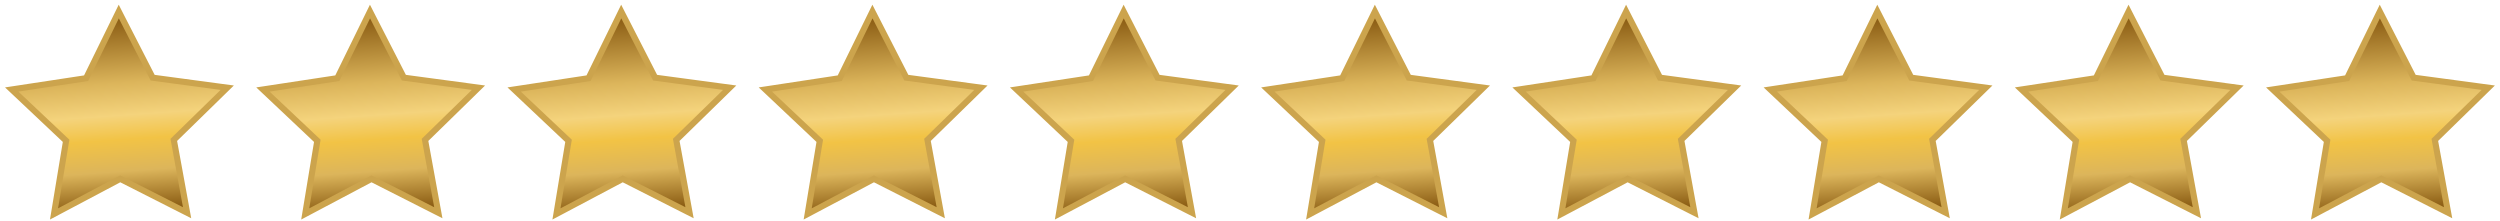
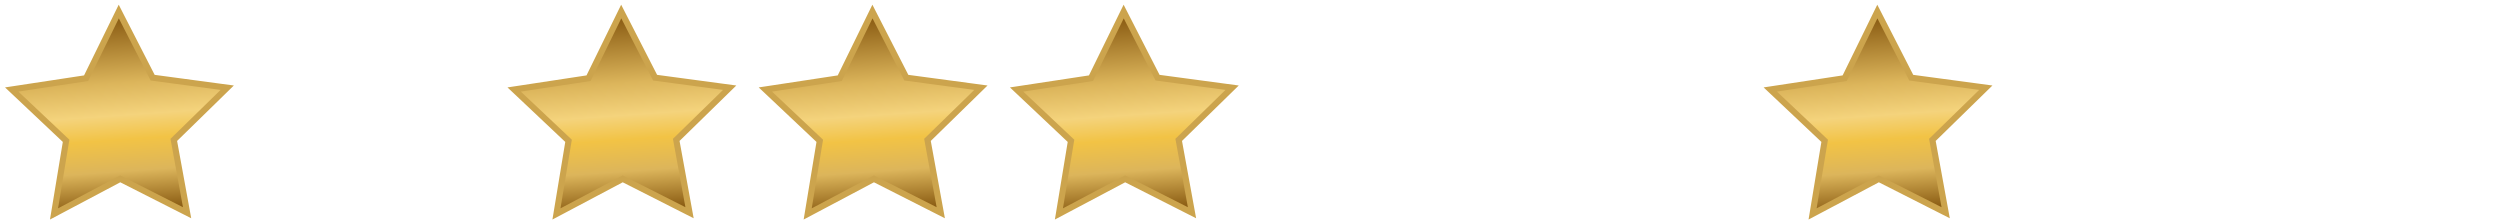
<svg xmlns="http://www.w3.org/2000/svg" width="408" height="36" viewBox="0 0 408 36" fill="none">
  <path d="M19.838 2.772L19.384 1.884L18.945 2.78L14.052 12.76L2.925 14.452L1.911 14.606L2.657 15.31L10.787 22.982L8.979 33.919L8.814 34.914L9.706 34.442L19.625 29.187L29.635 34.262L30.534 34.718L30.353 33.727L28.363 22.829L36.349 15.029L37.083 14.312L36.067 14.175L24.913 12.676L19.838 2.772Z" fill="url(#paint0_linear_907_14068)" stroke="#CCA44D" />
-   <path d="M60.838 2.772L60.384 1.884L59.944 2.78L55.052 12.76L43.925 14.452L42.911 14.606L43.657 15.31L51.786 22.982L49.979 33.919L49.814 34.914L50.706 34.442L60.625 29.187L70.635 34.262L71.534 34.718L71.353 33.727L69.363 22.829L77.349 15.029L78.083 14.312L77.067 14.175L65.913 12.676L60.838 2.772Z" fill="url(#paint1_linear_907_14068)" stroke="#CCA44D" />
  <path d="M101.838 2.772L101.384 1.884L100.944 2.78L96.052 12.76L84.925 14.452L83.911 14.606L84.657 15.31L92.787 22.982L90.979 33.919L90.814 34.914L91.706 34.442L101.625 29.187L111.635 34.262L112.534 34.718L112.353 33.727L110.363 22.829L118.349 15.029L119.083 14.312L118.067 14.175L106.913 12.676L101.838 2.772Z" fill="url(#paint2_linear_907_14068)" stroke="#CCA44D" />
  <path d="M142.838 2.772L142.384 1.884L141.944 2.78L137.052 12.76L125.925 14.452L124.911 14.606L125.657 15.31L133.787 22.982L131.979 33.919L131.814 34.914L132.706 34.442L142.625 29.187L152.635 34.262L153.534 34.718L153.353 33.727L151.363 22.829L159.349 15.029L160.083 14.312L159.067 14.175L147.913 12.676L142.838 2.772Z" fill="url(#paint3_linear_907_14068)" stroke="#CCA44D" />
  <path d="M183.838 2.772L183.384 1.884L182.944 2.78L178.052 12.76L166.925 14.452L165.911 14.606L166.657 15.31L174.787 22.982L172.979 33.919L172.814 34.914L173.706 34.442L183.625 29.187L193.635 34.262L194.534 34.718L194.353 33.727L192.363 22.829L200.349 15.029L201.083 14.312L200.067 14.175L188.913 12.676L183.838 2.772Z" fill="url(#paint4_linear_907_14068)" stroke="#CCA44D" />
-   <path d="M224.838 2.772L224.384 1.884L223.944 2.78L219.052 12.76L207.925 14.452L206.911 14.606L207.657 15.31L215.787 22.982L213.979 33.919L213.814 34.914L214.706 34.442L224.625 29.187L234.635 34.262L235.534 34.718L235.353 33.727L233.363 22.829L241.349 15.029L242.083 14.312L241.067 14.175L229.913 12.676L224.838 2.772Z" fill="url(#paint5_linear_907_14068)" stroke="#CCA44D" />
-   <path d="M265.838 2.772L265.384 1.884L264.944 2.78L260.052 12.76L248.925 14.452L247.911 14.606L248.657 15.31L256.787 22.982L254.979 33.919L254.814 34.914L255.706 34.442L265.625 29.187L275.635 34.262L276.534 34.718L276.353 33.727L274.363 22.829L282.349 15.029L283.083 14.312L282.067 14.175L270.913 12.676L265.838 2.772Z" fill="url(#paint6_linear_907_14068)" stroke="#CCA44D" />
  <path d="M306.838 2.772L306.384 1.884L305.944 2.78L301.052 12.76L289.925 14.452L288.911 14.606L289.657 15.31L297.787 22.982L295.979 33.919L295.814 34.914L296.706 34.442L306.625 29.187L316.635 34.262L317.534 34.718L317.353 33.727L315.363 22.829L323.349 15.029L324.083 14.312L323.067 14.175L311.913 12.676L306.838 2.772Z" fill="url(#paint7_linear_907_14068)" stroke="#CCA44D" />
-   <path d="M347.838 2.772L347.384 1.884L346.944 2.78L342.052 12.76L330.925 14.452L329.911 14.606L330.657 15.31L338.787 22.982L336.979 33.919L336.814 34.914L337.706 34.442L347.625 29.187L357.635 34.262L358.534 34.718L358.353 33.727L356.363 22.829L364.349 15.029L365.083 14.312L364.067 14.175L352.913 12.676L347.838 2.772Z" fill="url(#paint8_linear_907_14068)" stroke="#CCA44D" />
-   <path d="M388.838 2.772L388.384 1.884L387.944 2.78L383.052 12.76L371.925 14.452L370.911 14.606L371.657 15.31L379.787 22.982L377.979 33.919L377.814 34.914L378.706 34.442L388.625 29.187L398.635 34.262L399.534 34.718L399.353 33.727L397.363 22.829L405.349 15.029L406.083 14.312L405.067 14.175L393.913 12.676L388.838 2.772Z" fill="url(#paint9_linear_907_14068)" stroke="#CCA44D" />
  <defs>
    <linearGradient id="paint0_linear_907_14068" x1="17" y1="0.5" x2="19.5" y2="36" gradientUnits="userSpaceOnUse">
      <stop stop-color="#764601" />
      <stop offset="0.371" stop-color="#DCB55B" />
      <stop offset="0.519" stop-color="#F4D37C" />
      <stop offset="0.631" stop-color="#F2C345" />
      <stop offset="0.776" stop-color="#DCB55B" />
      <stop offset="1" stop-color="#764601" />
    </linearGradient>
    <linearGradient id="paint1_linear_907_14068" x1="58" y1="0.5" x2="60.5" y2="36" gradientUnits="userSpaceOnUse">
      <stop stop-color="#764601" />
      <stop offset="0.371" stop-color="#DCB55B" />
      <stop offset="0.519" stop-color="#F4D37C" />
      <stop offset="0.631" stop-color="#F2C345" />
      <stop offset="0.776" stop-color="#DCB55B" />
      <stop offset="1" stop-color="#764601" />
    </linearGradient>
    <linearGradient id="paint2_linear_907_14068" x1="99" y1="0.5" x2="101.5" y2="36" gradientUnits="userSpaceOnUse">
      <stop stop-color="#764601" />
      <stop offset="0.371" stop-color="#DCB55B" />
      <stop offset="0.519" stop-color="#F4D37C" />
      <stop offset="0.631" stop-color="#F2C345" />
      <stop offset="0.776" stop-color="#DCB55B" />
      <stop offset="1" stop-color="#764601" />
    </linearGradient>
    <linearGradient id="paint3_linear_907_14068" x1="140" y1="0.5" x2="142.5" y2="36" gradientUnits="userSpaceOnUse">
      <stop stop-color="#764601" />
      <stop offset="0.371" stop-color="#DCB55B" />
      <stop offset="0.519" stop-color="#F4D37C" />
      <stop offset="0.631" stop-color="#F2C345" />
      <stop offset="0.776" stop-color="#DCB55B" />
      <stop offset="1" stop-color="#764601" />
    </linearGradient>
    <linearGradient id="paint4_linear_907_14068" x1="181" y1="0.5" x2="183.5" y2="36" gradientUnits="userSpaceOnUse">
      <stop stop-color="#764601" />
      <stop offset="0.371" stop-color="#DCB55B" />
      <stop offset="0.519" stop-color="#F4D37C" />
      <stop offset="0.631" stop-color="#F2C345" />
      <stop offset="0.776" stop-color="#DCB55B" />
      <stop offset="1" stop-color="#764601" />
    </linearGradient>
    <linearGradient id="paint5_linear_907_14068" x1="222" y1="0.5" x2="224.5" y2="36" gradientUnits="userSpaceOnUse">
      <stop stop-color="#764601" />
      <stop offset="0.371" stop-color="#DCB55B" />
      <stop offset="0.519" stop-color="#F4D37C" />
      <stop offset="0.631" stop-color="#F2C345" />
      <stop offset="0.776" stop-color="#DCB55B" />
      <stop offset="1" stop-color="#764601" />
    </linearGradient>
    <linearGradient id="paint6_linear_907_14068" x1="263" y1="0.5" x2="265.5" y2="36" gradientUnits="userSpaceOnUse">
      <stop stop-color="#764601" />
      <stop offset="0.371" stop-color="#DCB55B" />
      <stop offset="0.519" stop-color="#F4D37C" />
      <stop offset="0.631" stop-color="#F2C345" />
      <stop offset="0.776" stop-color="#DCB55B" />
      <stop offset="1" stop-color="#764601" />
    </linearGradient>
    <linearGradient id="paint7_linear_907_14068" x1="304" y1="0.5" x2="306.5" y2="36" gradientUnits="userSpaceOnUse">
      <stop stop-color="#764601" />
      <stop offset="0.371" stop-color="#DCB55B" />
      <stop offset="0.519" stop-color="#F4D37C" />
      <stop offset="0.631" stop-color="#F2C345" />
      <stop offset="0.776" stop-color="#DCB55B" />
      <stop offset="1" stop-color="#764601" />
    </linearGradient>
    <linearGradient id="paint8_linear_907_14068" x1="345" y1="0.5" x2="347.5" y2="36" gradientUnits="userSpaceOnUse">
      <stop stop-color="#764601" />
      <stop offset="0.371" stop-color="#DCB55B" />
      <stop offset="0.519" stop-color="#F4D37C" />
      <stop offset="0.631" stop-color="#F2C345" />
      <stop offset="0.776" stop-color="#DCB55B" />
      <stop offset="1" stop-color="#764601" />
    </linearGradient>
    <linearGradient id="paint9_linear_907_14068" x1="386" y1="0.5" x2="388.5" y2="36" gradientUnits="userSpaceOnUse">
      <stop stop-color="#764601" />
      <stop offset="0.371" stop-color="#DCB55B" />
      <stop offset="0.519" stop-color="#F4D37C" />
      <stop offset="0.631" stop-color="#F2C345" />
      <stop offset="0.776" stop-color="#DCB55B" />
      <stop offset="1" stop-color="#764601" />
    </linearGradient>
  </defs>
</svg>